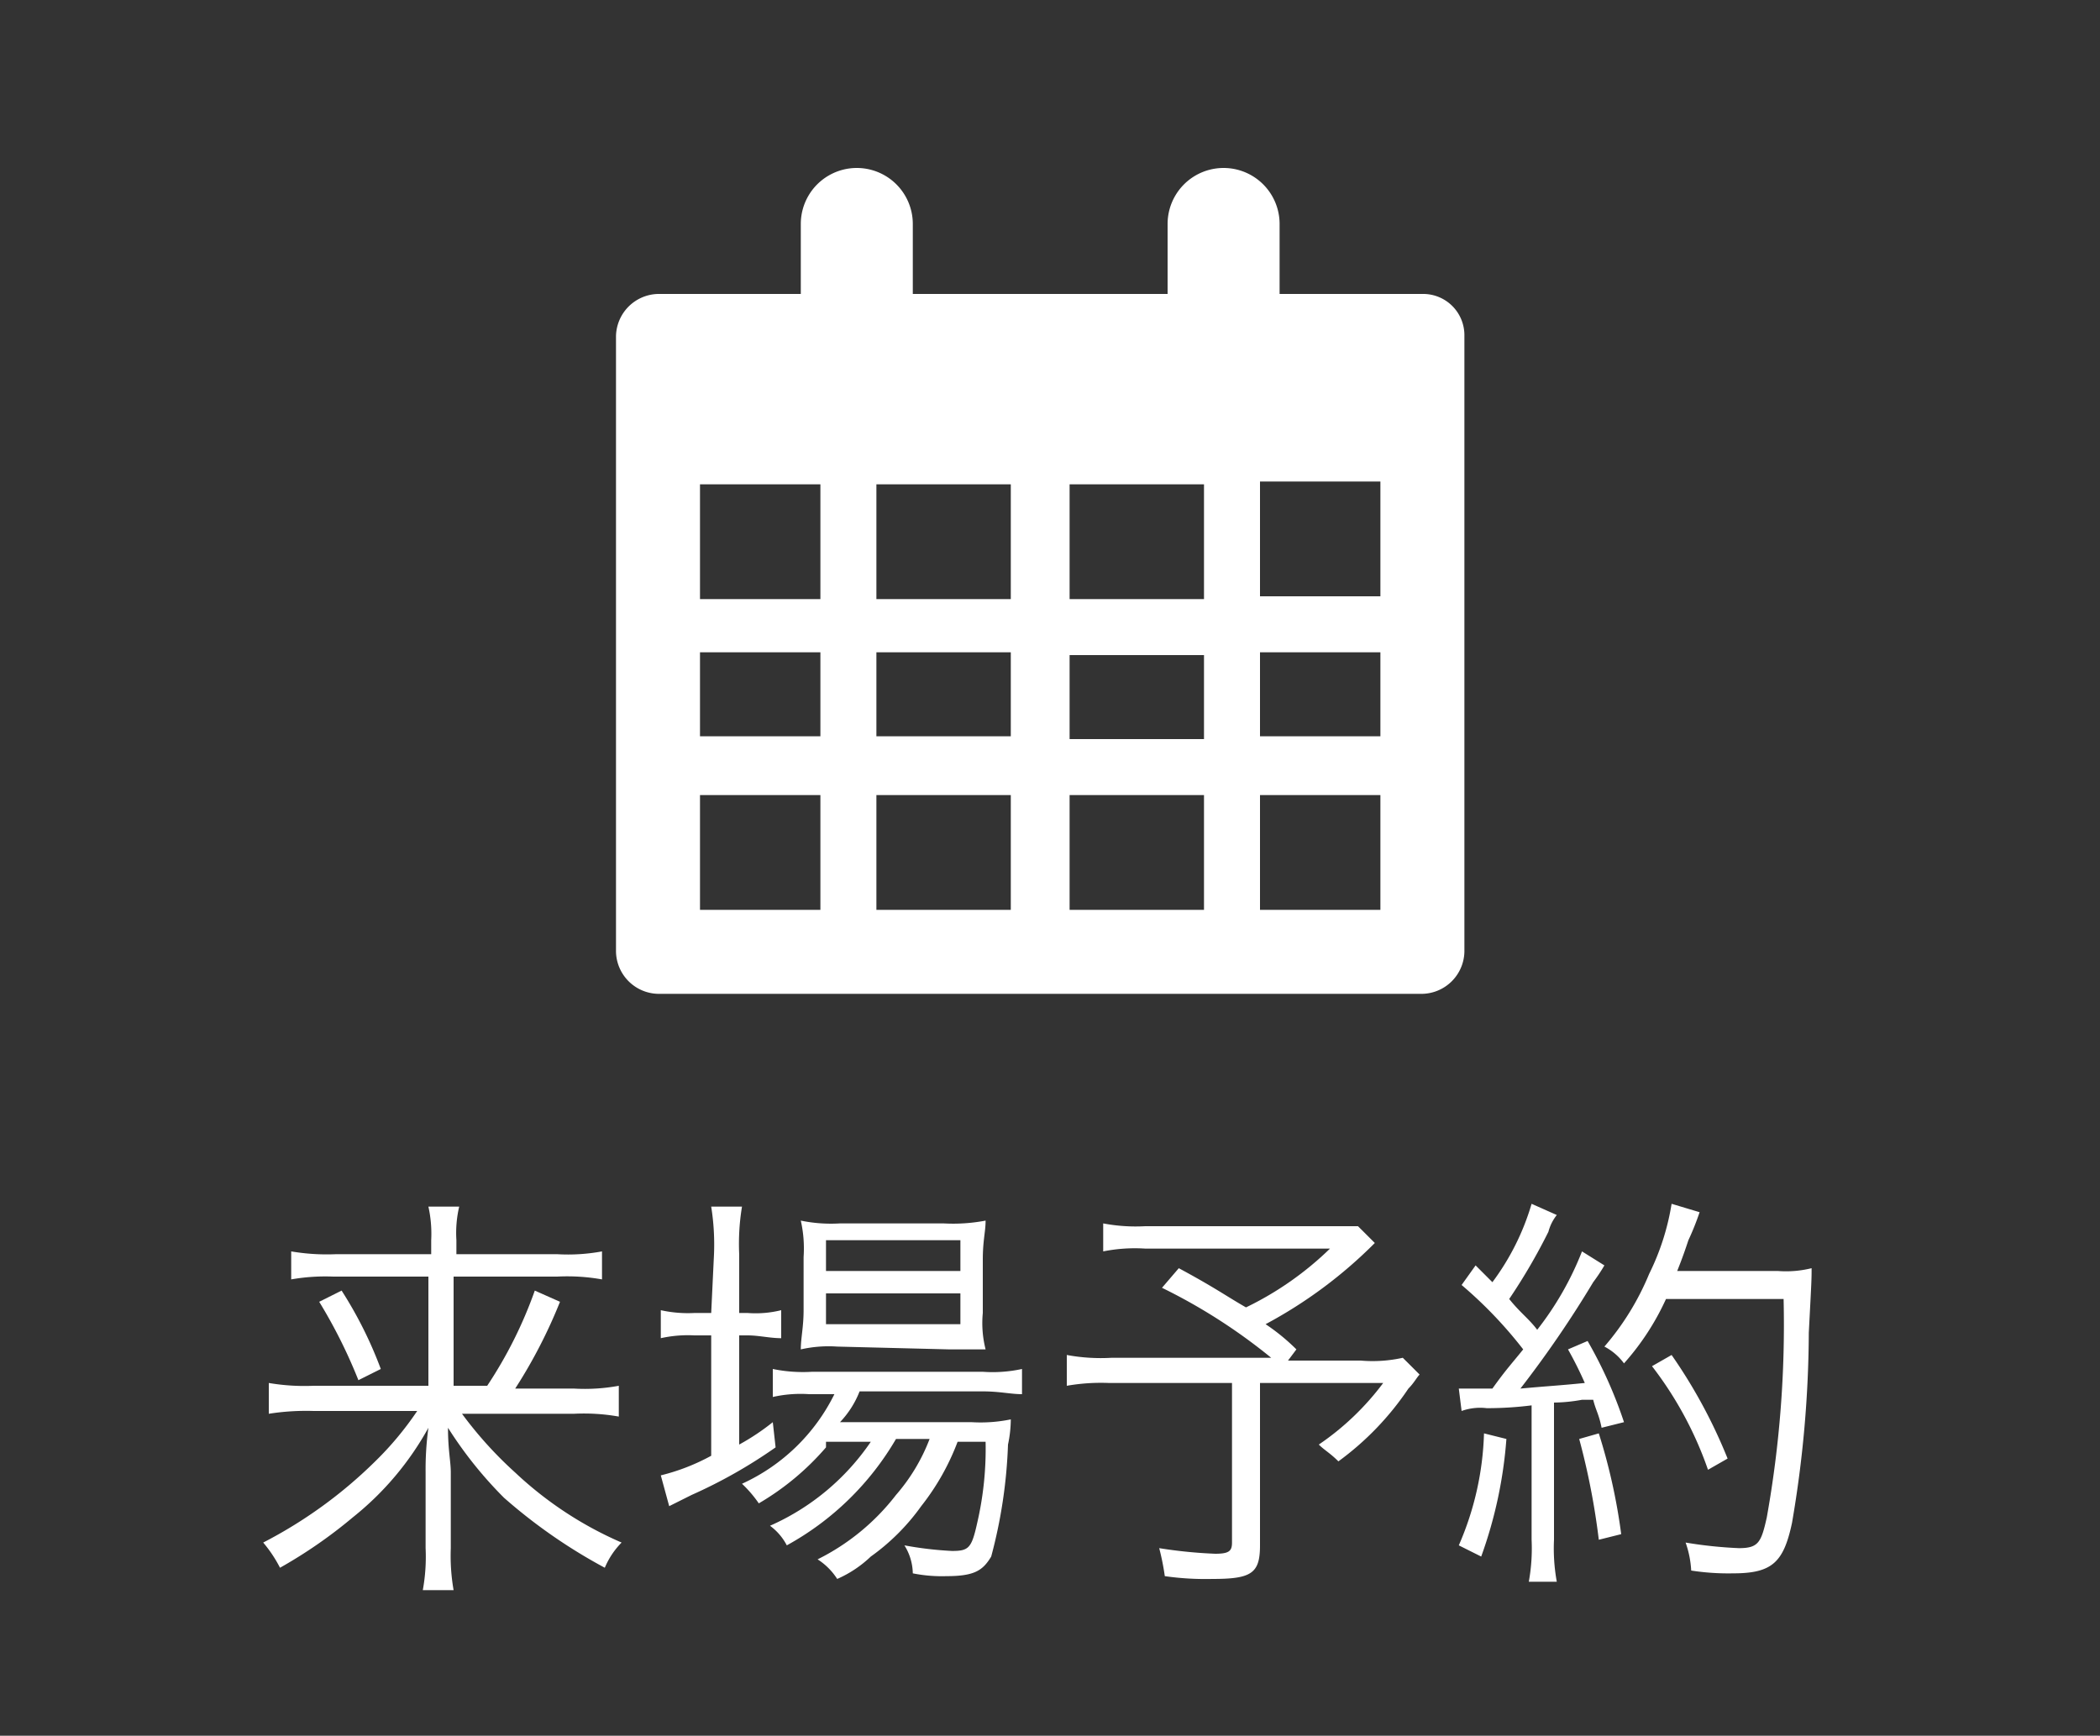
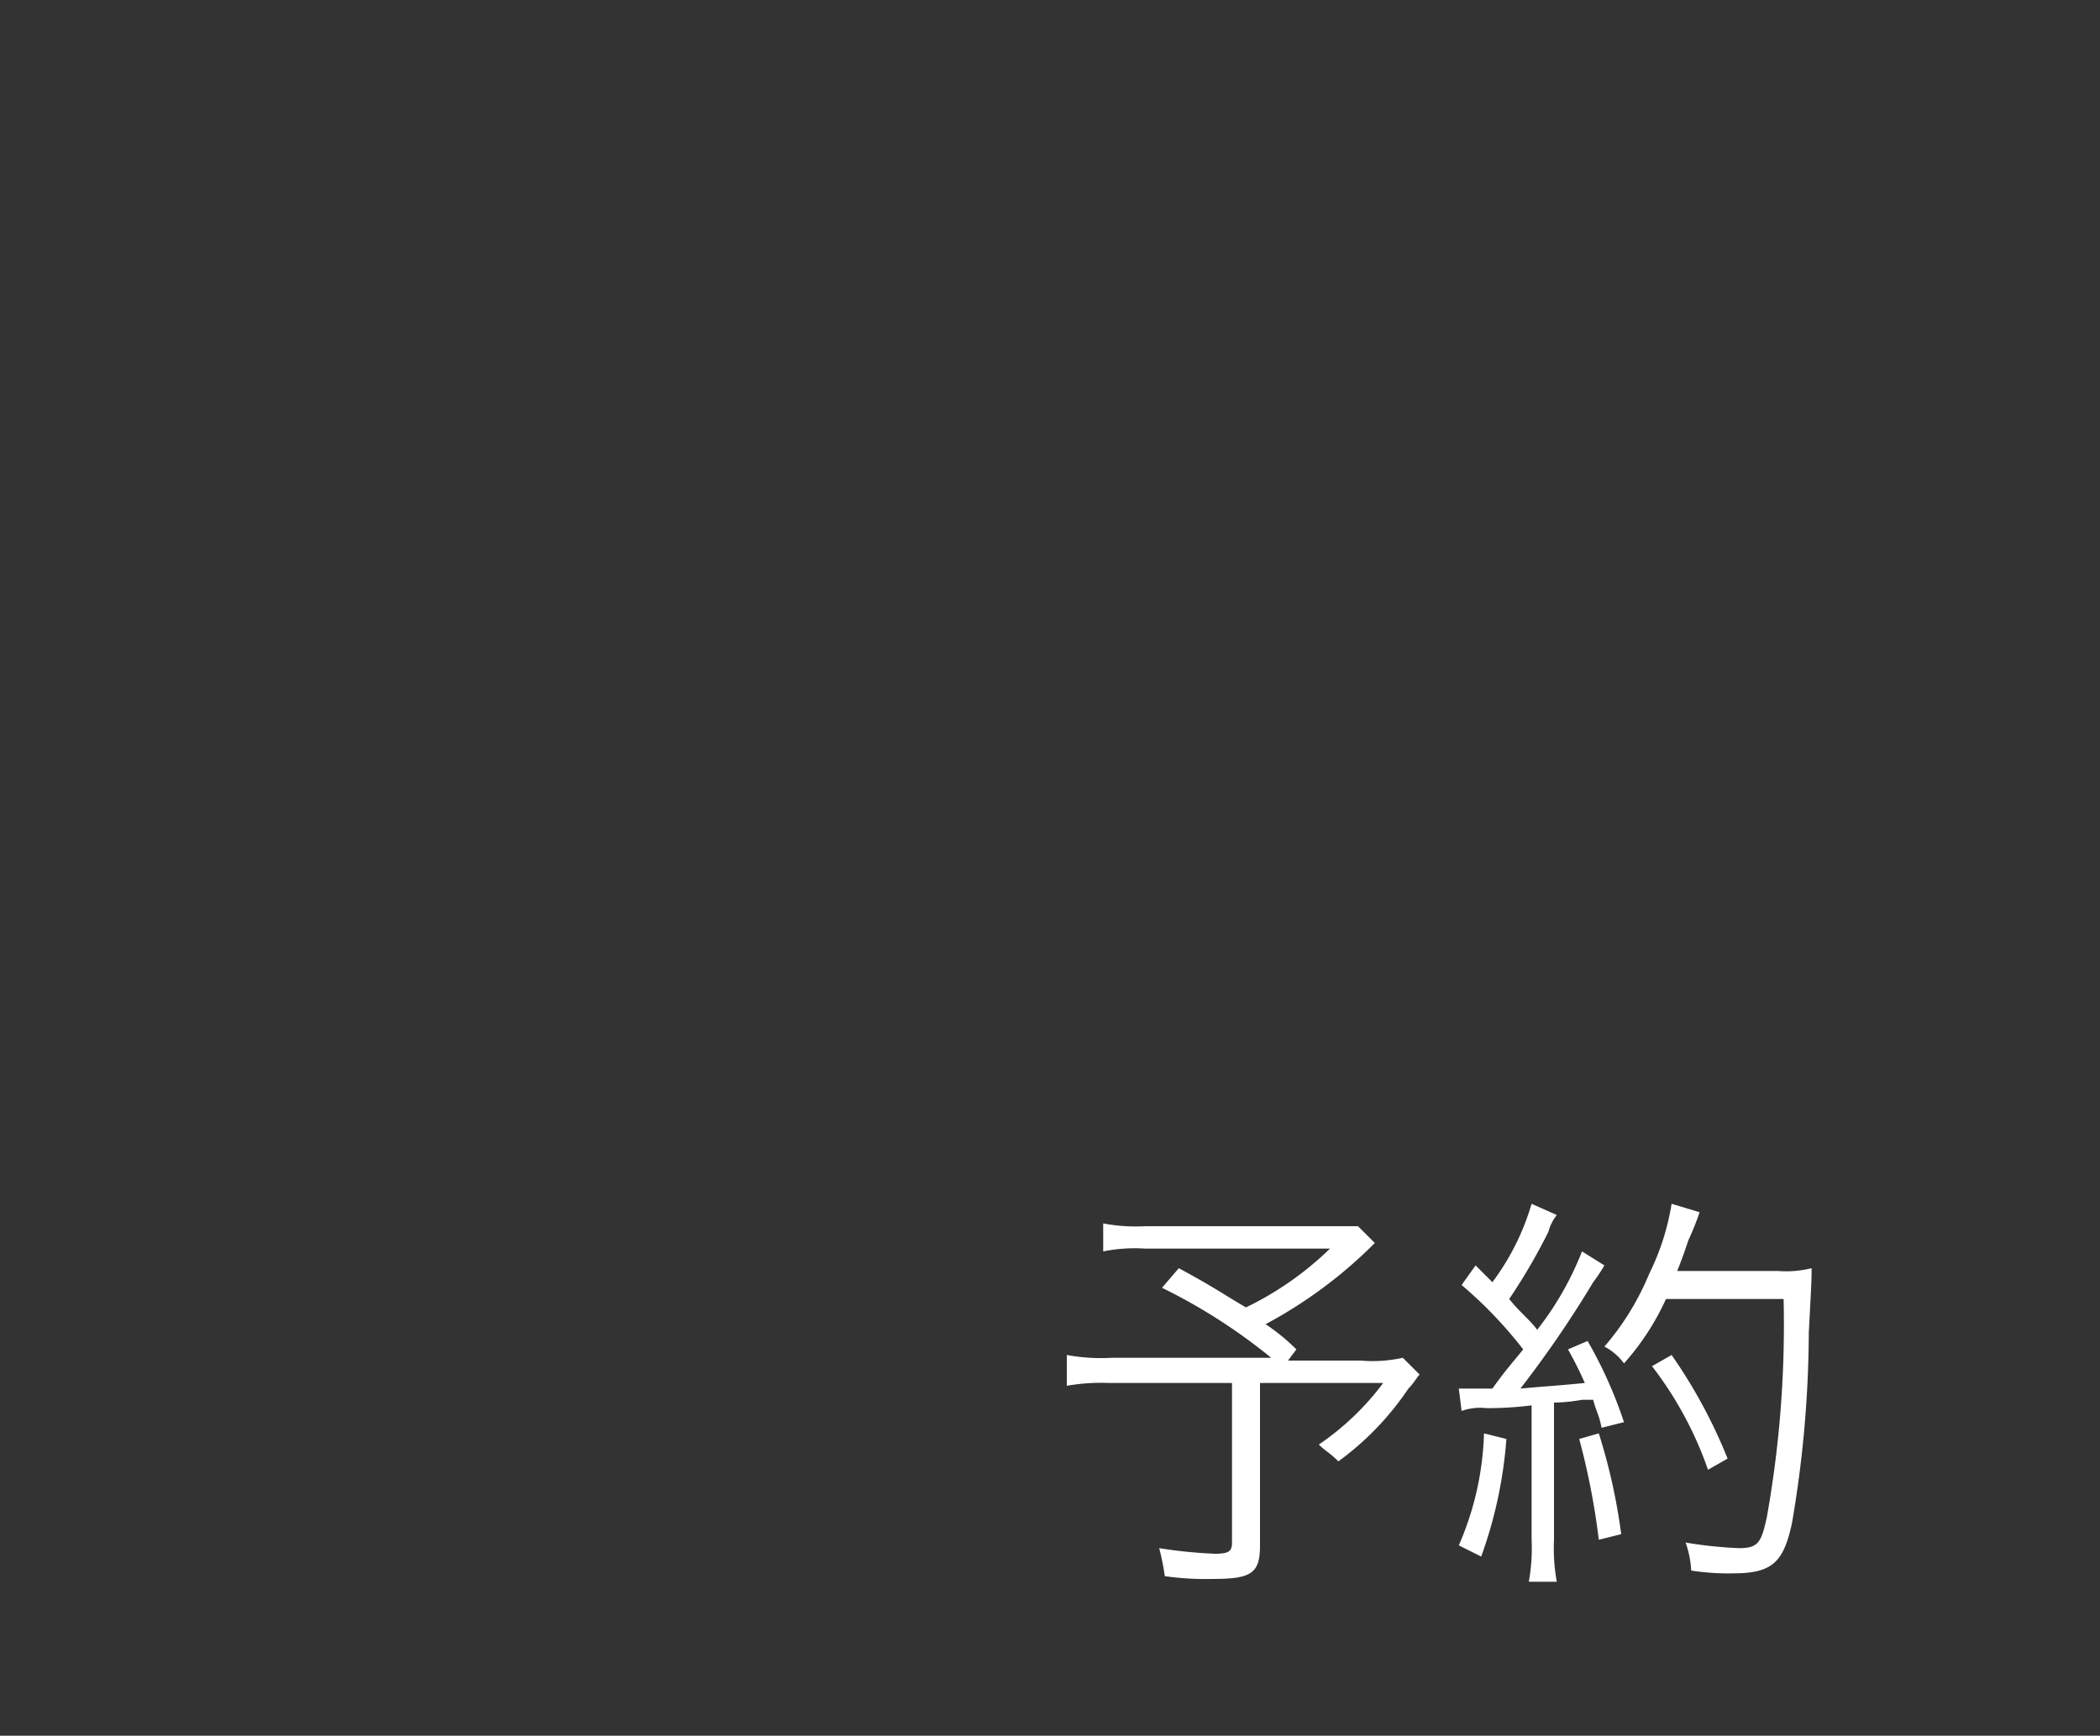
<svg xmlns="http://www.w3.org/2000/svg" id="レイヤー_1" data-name="レイヤー 1" viewBox="0 0 75 62">
  <rect x="0" y="0" width="75" height="62" fill="#333333" stroke="none" />
  <defs>
    <style>.cls-1{fill:#fff;}</style>
  </defs>
  <g id="レイヤー_1-2" data-name="レイヤー 1">
-     <path class="cls-1" d="M50.8,10.5H45.7V8a2,2,0,0,0-4,0v2.5H32.6V8a2,2,0,0,0-4,0v2.5H23.5A1.538,1.538,0,0,0,22,12V34a1.538,1.538,0,0,0,1.5,1.5H50.8A1.538,1.538,0,0,0,52.3,34V12A1.473,1.473,0,0,0,50.8,10.5ZM36.1,17.3v4.1H31.3V17.3Zm2.1,0H43v4.1H38.2Zm-8.9,0v4.1H25V17.3Zm0,6v3H25v-3Zm2,0h4.8v3H31.3Zm4.8,5.1v4.1H31.3V28.4Zm2.1,0H43v4.1H38.2Zm0-2v-3H43v3ZM45,23.3h4.3v3H45Zm0-2V17.2h4.3v4.1ZM25,28.4h4.3v4.1H25Zm20,4.1V28.4h4.3v4.1Z" />
-     <path class="cls-1" d="M17.4,49.5a15.444,15.444,0,0,0,1.7-3.4l.9.4a18.185,18.185,0,0,1-1.6,3.1h2.1a6.66,6.66,0,0,0,1.6-.1v1.1a7.115,7.115,0,0,0-1.6-.1h-4a14.065,14.065,0,0,0,1.9,2.1,13.166,13.166,0,0,0,3.8,2.5,2.837,2.837,0,0,0-.6.9A19.145,19.145,0,0,1,18,53.5,14.466,14.466,0,0,1,16,51c0,.8.1,1.2.1,1.6v2.7a7.083,7.083,0,0,0,.1,1.5H15.1a6.622,6.622,0,0,0,.1-1.5V52.6a11.048,11.048,0,0,1,.1-1.6,10.683,10.683,0,0,1-2.7,3.2A17.027,17.027,0,0,1,10,56a4.7,4.7,0,0,0-.6-.9,16.369,16.369,0,0,0,4-2.9,11.422,11.422,0,0,0,1.5-1.8H11.2a8.6,8.6,0,0,0-1.6.1V49.4a7.589,7.589,0,0,0,1.6.1h4.1V45.6H11.9a7.083,7.083,0,0,0-1.5.1v-1a7.589,7.589,0,0,0,1.6.1h3.4v-.5a4.483,4.483,0,0,0-.1-1.2h1.1a4.121,4.121,0,0,0-.1,1.2v.5h3.6a6.66,6.66,0,0,0,1.6-.1v1a7.115,7.115,0,0,0-1.6-.1H16.2v3.9Zm-5.2-3.4a14.609,14.609,0,0,1,1.4,2.8l-.8.4a18.276,18.276,0,0,0-1.4-2.8Z" />
-     <path class="cls-1" d="M25.5,44.8a8.622,8.622,0,0,0-.1-1.7h1.1a8.116,8.116,0,0,0-.1,1.7v2.1h.3a3.778,3.778,0,0,0,1.2-.1v1c-.4,0-.8-.1-1.2-.1h-.3v3.9a8.342,8.342,0,0,0,1.2-.8l.1.9a17.79,17.79,0,0,1-3,1.7l-.8.4-.3-1.1a7.44,7.44,0,0,0,1.8-.7V47.7h-.6a4.483,4.483,0,0,0-1.2.1v-1a4.483,4.483,0,0,0,1.2.1h.6l.1-2.1Zm4,6.9a9.47,9.47,0,0,1-2.4,2,4.349,4.349,0,0,0-.6-.7,6.843,6.843,0,0,0,3.3-3.2h-.9a4.512,4.512,0,0,0-1.3.1v-1A5.313,5.313,0,0,0,29,49h6.1a4.922,4.922,0,0,0,1.4-.1v.9c-.4,0-.8-.1-1.4-.1H30.7a3.377,3.377,0,0,1-.7,1.1h4.7a5.313,5.313,0,0,0,1.4-.1,4.4,4.4,0,0,1-.1.9,17.716,17.716,0,0,1-.6,4c-.3.5-.6.7-1.6.7a5.284,5.284,0,0,1-1.2-.1,1.929,1.929,0,0,0-.3-1,12.765,12.765,0,0,0,1.7.2c.6,0,.7-.1.9-1a11.735,11.735,0,0,0,.3-2.9h-1a8.585,8.585,0,0,1-1.3,2.3,7.69,7.69,0,0,1-1.8,1.8,4.128,4.128,0,0,1-1.2.8,2.31,2.31,0,0,0-.7-.7A8.06,8.06,0,0,0,32,53.4a6.657,6.657,0,0,0,1.2-2H32a10.19,10.19,0,0,1-3.9,3.8,2.036,2.036,0,0,0-.6-.7,8.5,8.5,0,0,0,3.6-3H29.5Zm.4-3.6a4.512,4.512,0,0,0-1.3.1c0-.4.1-.8.1-1.4V44.9a4.512,4.512,0,0,0-.1-1.3,5.313,5.313,0,0,0,1.4.1h3.7a6.181,6.181,0,0,0,1.5-.1c0,.4-.1.7-.1,1.4v1.9a3.808,3.808,0,0,0,.1,1.3H33.9l-4-.1Zm-.4-2.7h4.8V44.3H29.5Zm0,1.9h4.8V46.2H29.5Z" />
    <path class="cls-1" d="M49.1,44.4a16.393,16.393,0,0,1-3.9,2.9,7.294,7.294,0,0,1,1.1.9l-.3.4h2.6a4.954,4.954,0,0,0,1.5-.1l.6.6c-.1.1-.2.3-.4.5a10.36,10.36,0,0,1-2.5,2.6c-.3-.3-.5-.4-.7-.6a9.575,9.575,0,0,0,2.3-2.2H45v5.8c0,1-.3,1.2-1.7,1.2a10.284,10.284,0,0,1-1.7-.1,8.662,8.662,0,0,0-.2-1,16.83,16.83,0,0,0,2,.2c.5,0,.6-.1.6-.4V49.4H39.6a7.083,7.083,0,0,0-1.5.1V48.4a6.66,6.66,0,0,0,1.6.1h5.7A20.2,20.2,0,0,0,41.5,46l.6-.7c1.3.7,1.7,1,2.4,1.4a11.42,11.42,0,0,0,3-2.1H40.9a5.758,5.758,0,0,0-1.5.1v-1a6.181,6.181,0,0,0,1.5.1h7.6Z" />
    <path class="cls-1" d="M52.1,49.6h1.2c.5-.7.7-.9,1.1-1.4a15.291,15.291,0,0,0-2.2-2.3l.5-.7.6.6A8.825,8.825,0,0,0,54.7,43l.9.4a1.628,1.628,0,0,0-.3.6,21,21,0,0,1-1.4,2.4c.4.5.7.7,1,1.1a11.08,11.08,0,0,0,1.6-2.8l.8.5a6.125,6.125,0,0,1-.4.6,38.727,38.727,0,0,1-2.6,3.8c1.1-.1,1.3-.1,2.3-.2a13.349,13.349,0,0,0-.6-1.2l.7-.3A15.727,15.727,0,0,1,58,50.8l-.8.2c-.1-.5-.2-.6-.3-1h-.4a5.846,5.846,0,0,1-1,.1V55a6.622,6.622,0,0,0,.1,1.5h-1a6.622,6.622,0,0,0,.1-1.5V50.2a12.647,12.647,0,0,1-1.6.1,1.974,1.974,0,0,0-.9.1Zm1.7,1.8a15.742,15.742,0,0,1-.9,4.2l-.8-.4a10.746,10.746,0,0,0,.9-4Zm3.3-.2a20.936,20.936,0,0,1,.8,3.6l-.8.2a25.574,25.574,0,0,0-.7-3.6Zm2.4-4.8A9.13,9.13,0,0,1,58,48.7a2.036,2.036,0,0,0-.7-.6,9.533,9.533,0,0,0,1.6-2.6,8.733,8.733,0,0,0,.8-2.5l1,.3a9.417,9.417,0,0,1-.4,1c-.1.3-.2.6-.4,1.1h3.6a3.778,3.778,0,0,0,1.2-.1c0,.4,0,.4-.1,2.3a40.8,40.8,0,0,1-.6,6.8c-.3,1.4-.7,1.8-2.1,1.8a8.636,8.636,0,0,1-1.5-.1,3.553,3.553,0,0,0-.2-1,15.406,15.406,0,0,0,1.9.2c.7,0,.8-.2,1-1.1a39.016,39.016,0,0,0,.6-7.8ZM61,52.5a13.052,13.052,0,0,0-2-3.7l.7-.4a18.551,18.551,0,0,1,2,3.7Z" />
  </g>
</svg>